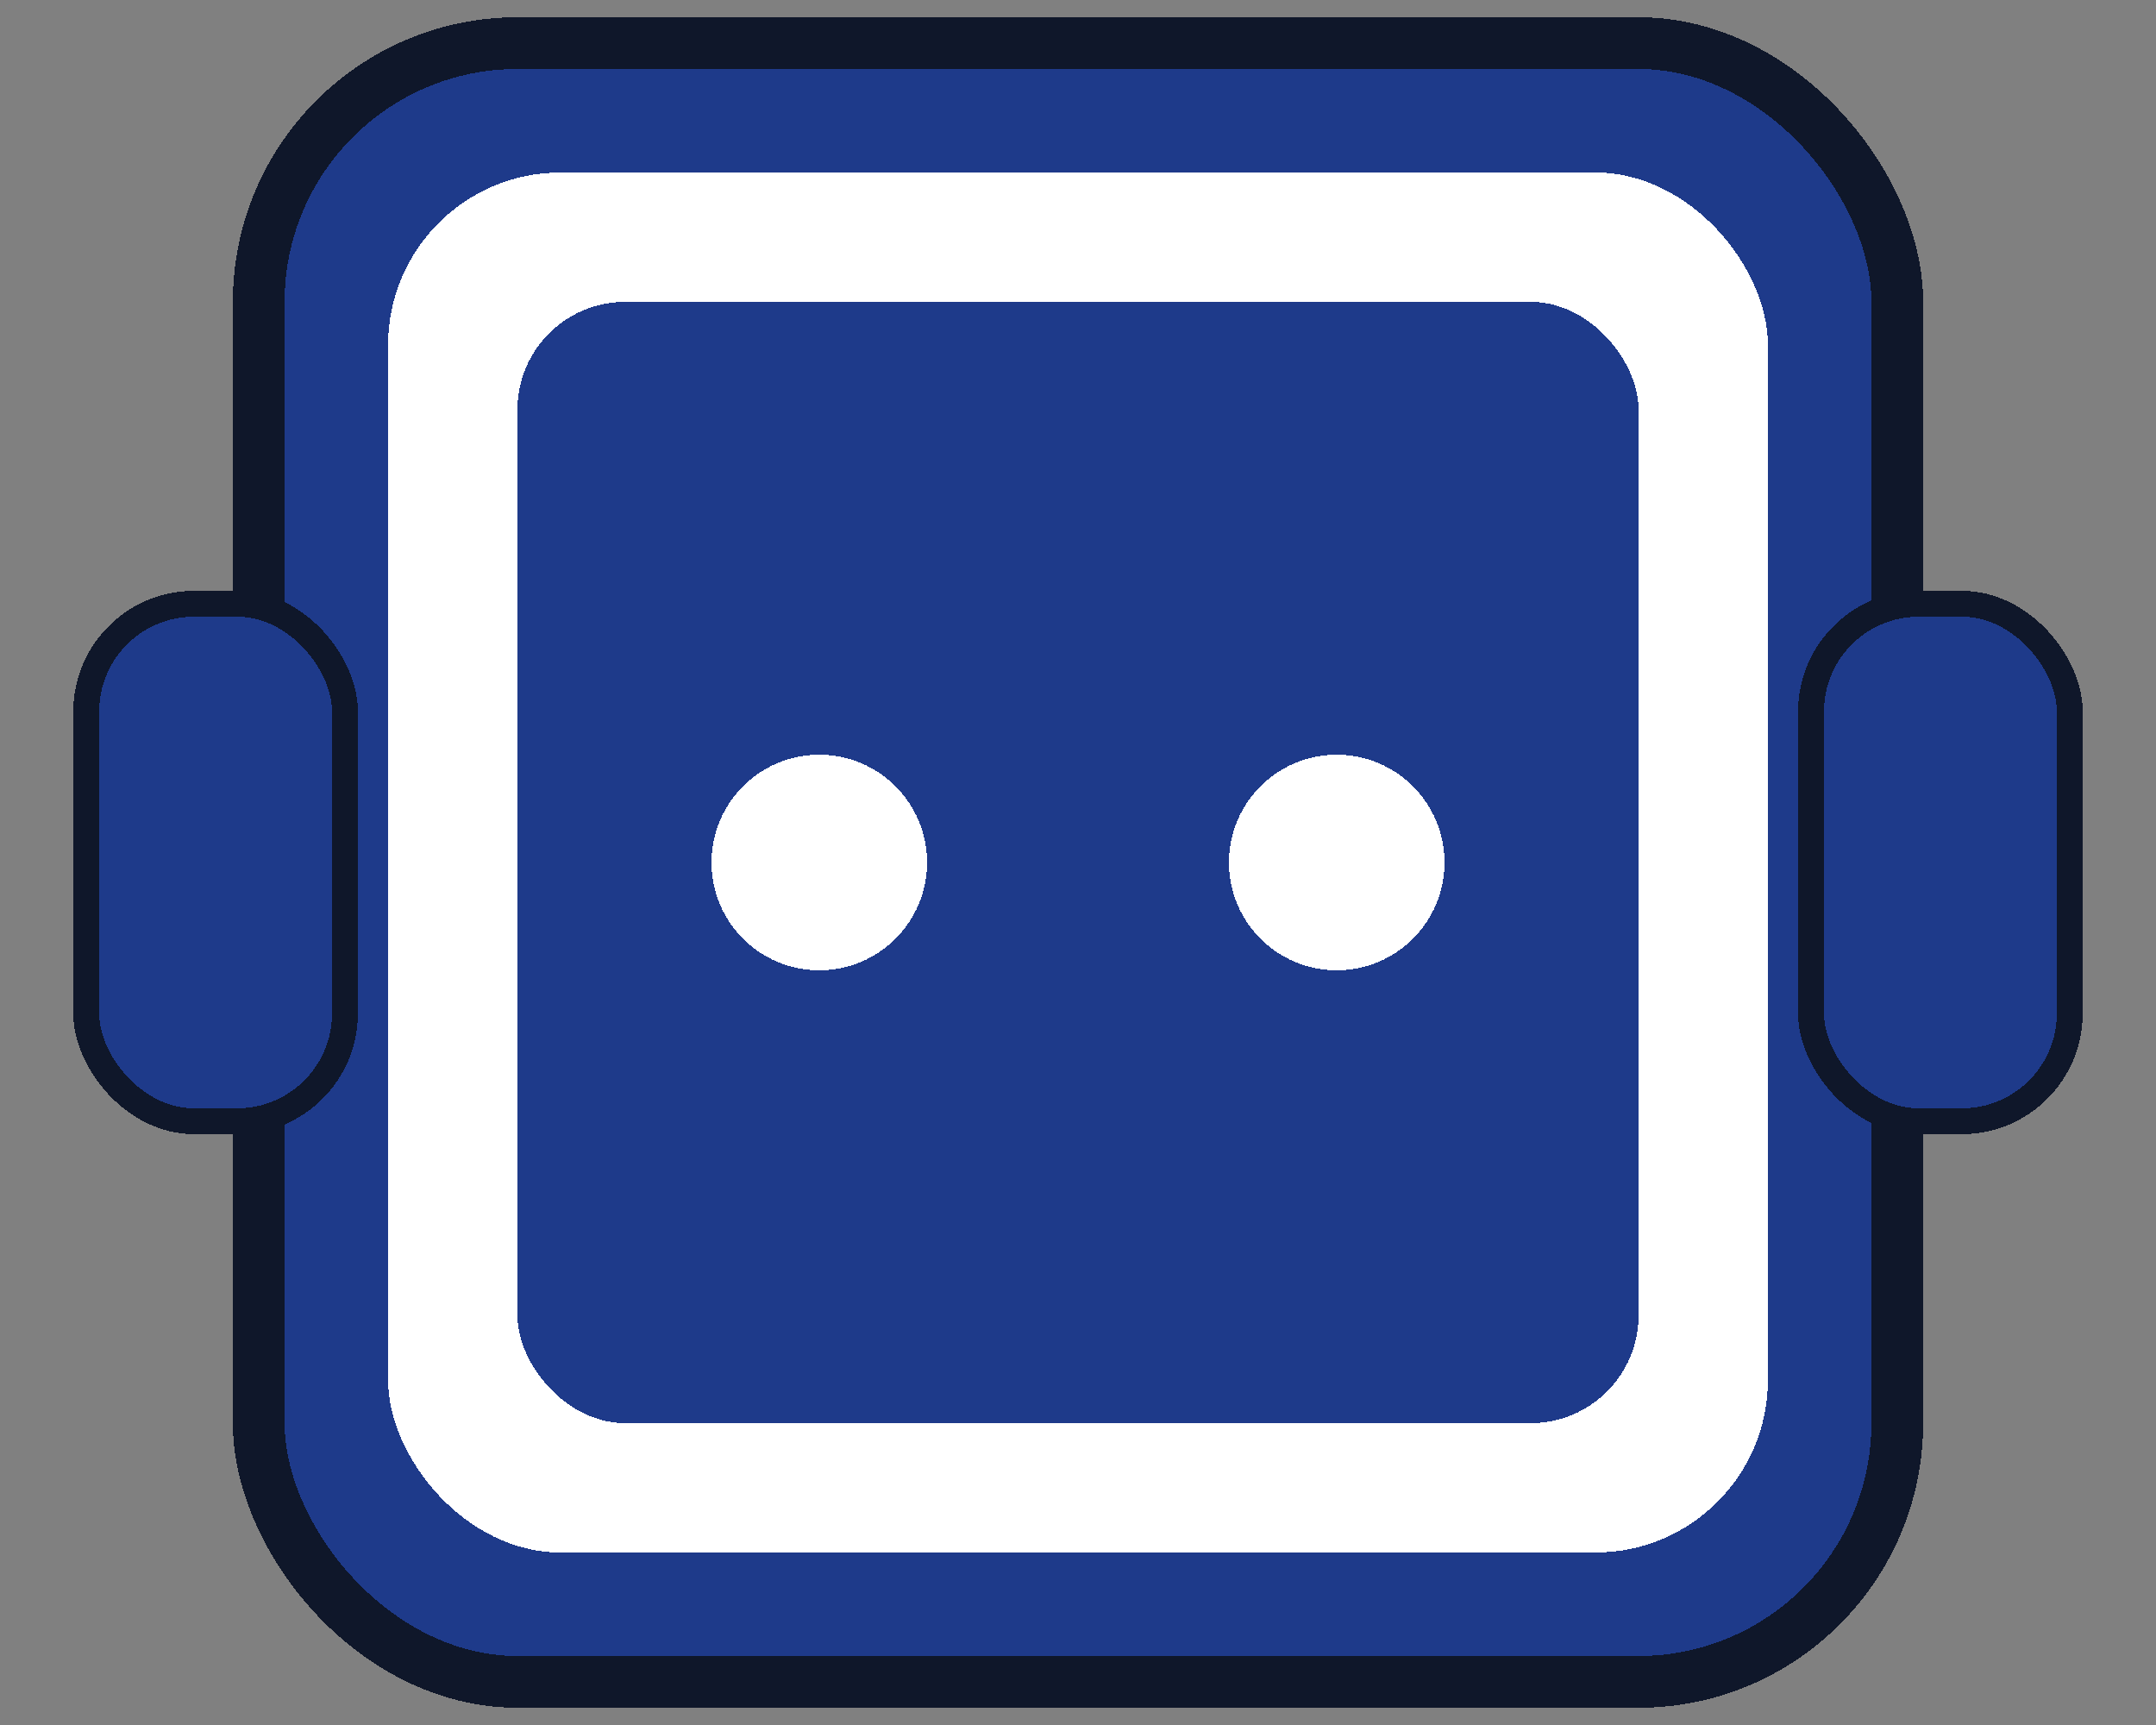
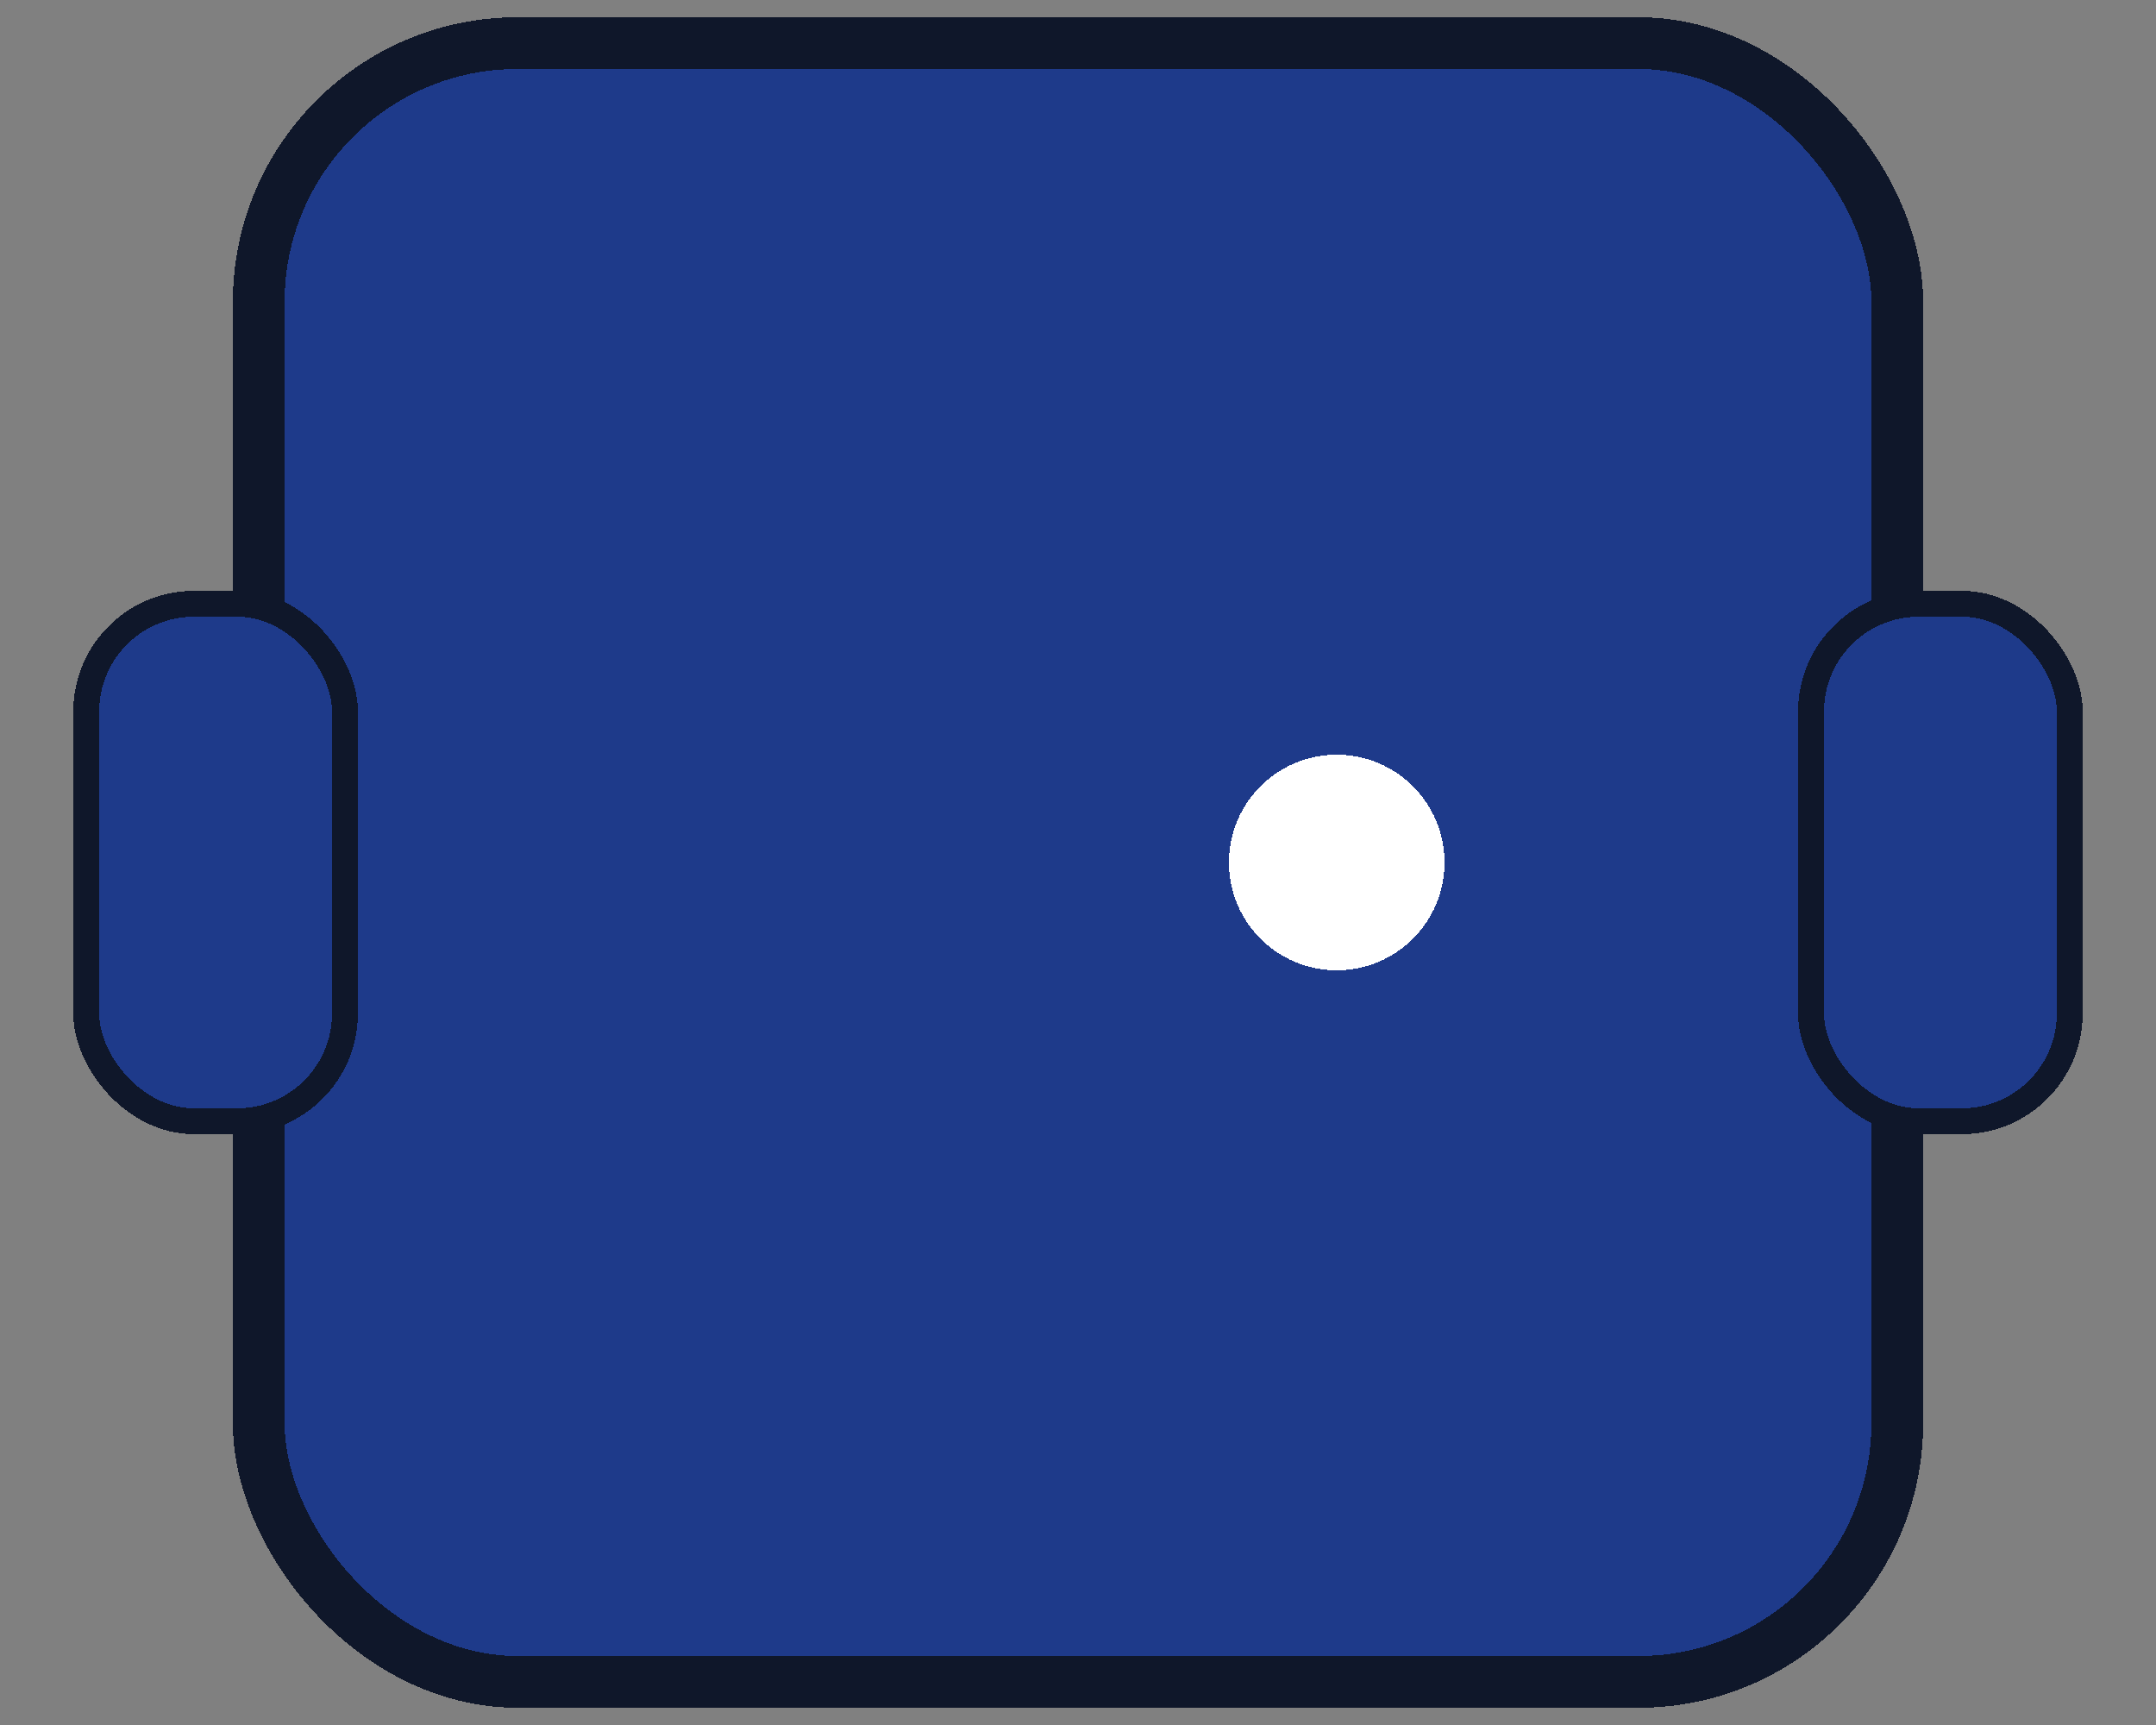
<svg xmlns="http://www.w3.org/2000/svg" viewBox="0 0 500 400" shape-rendering="crispEdges" image-rendering="pixelated" style="image-rendering: -moz-crisp-edges; image-rendering: pixelated;">
  <rect x="0" y="0" width="500" height="400" fill="#808080" stroke="none" />
  <rect x="60" y="10" width="380" height="380" rx="60" ry="60" fill="#1e3a8a" stroke="#0f172a" stroke-width="12" />
-   <rect x="90" y="40" width="320" height="320" rx="40" ry="40" fill="white" stroke="none" />
-   <rect x="120" y="70" width="260" height="260" rx="25" ry="25" fill="#1e3a8a" stroke="none" />
-   <circle cx="190" cy="200" r="25" fill="white" stroke="none" />
  <circle cx="310" cy="200" r="25" fill="white" stroke="none" />
  <rect x="20" y="140" width="60" height="120" rx="25" ry="25" fill="#1e3a8a" stroke="#0f172a" stroke-width="6" />
  <rect x="420" y="140" width="60" height="120" rx="25" ry="25" fill="#1e3a8a" stroke="#0f172a" stroke-width="6" />
</svg>